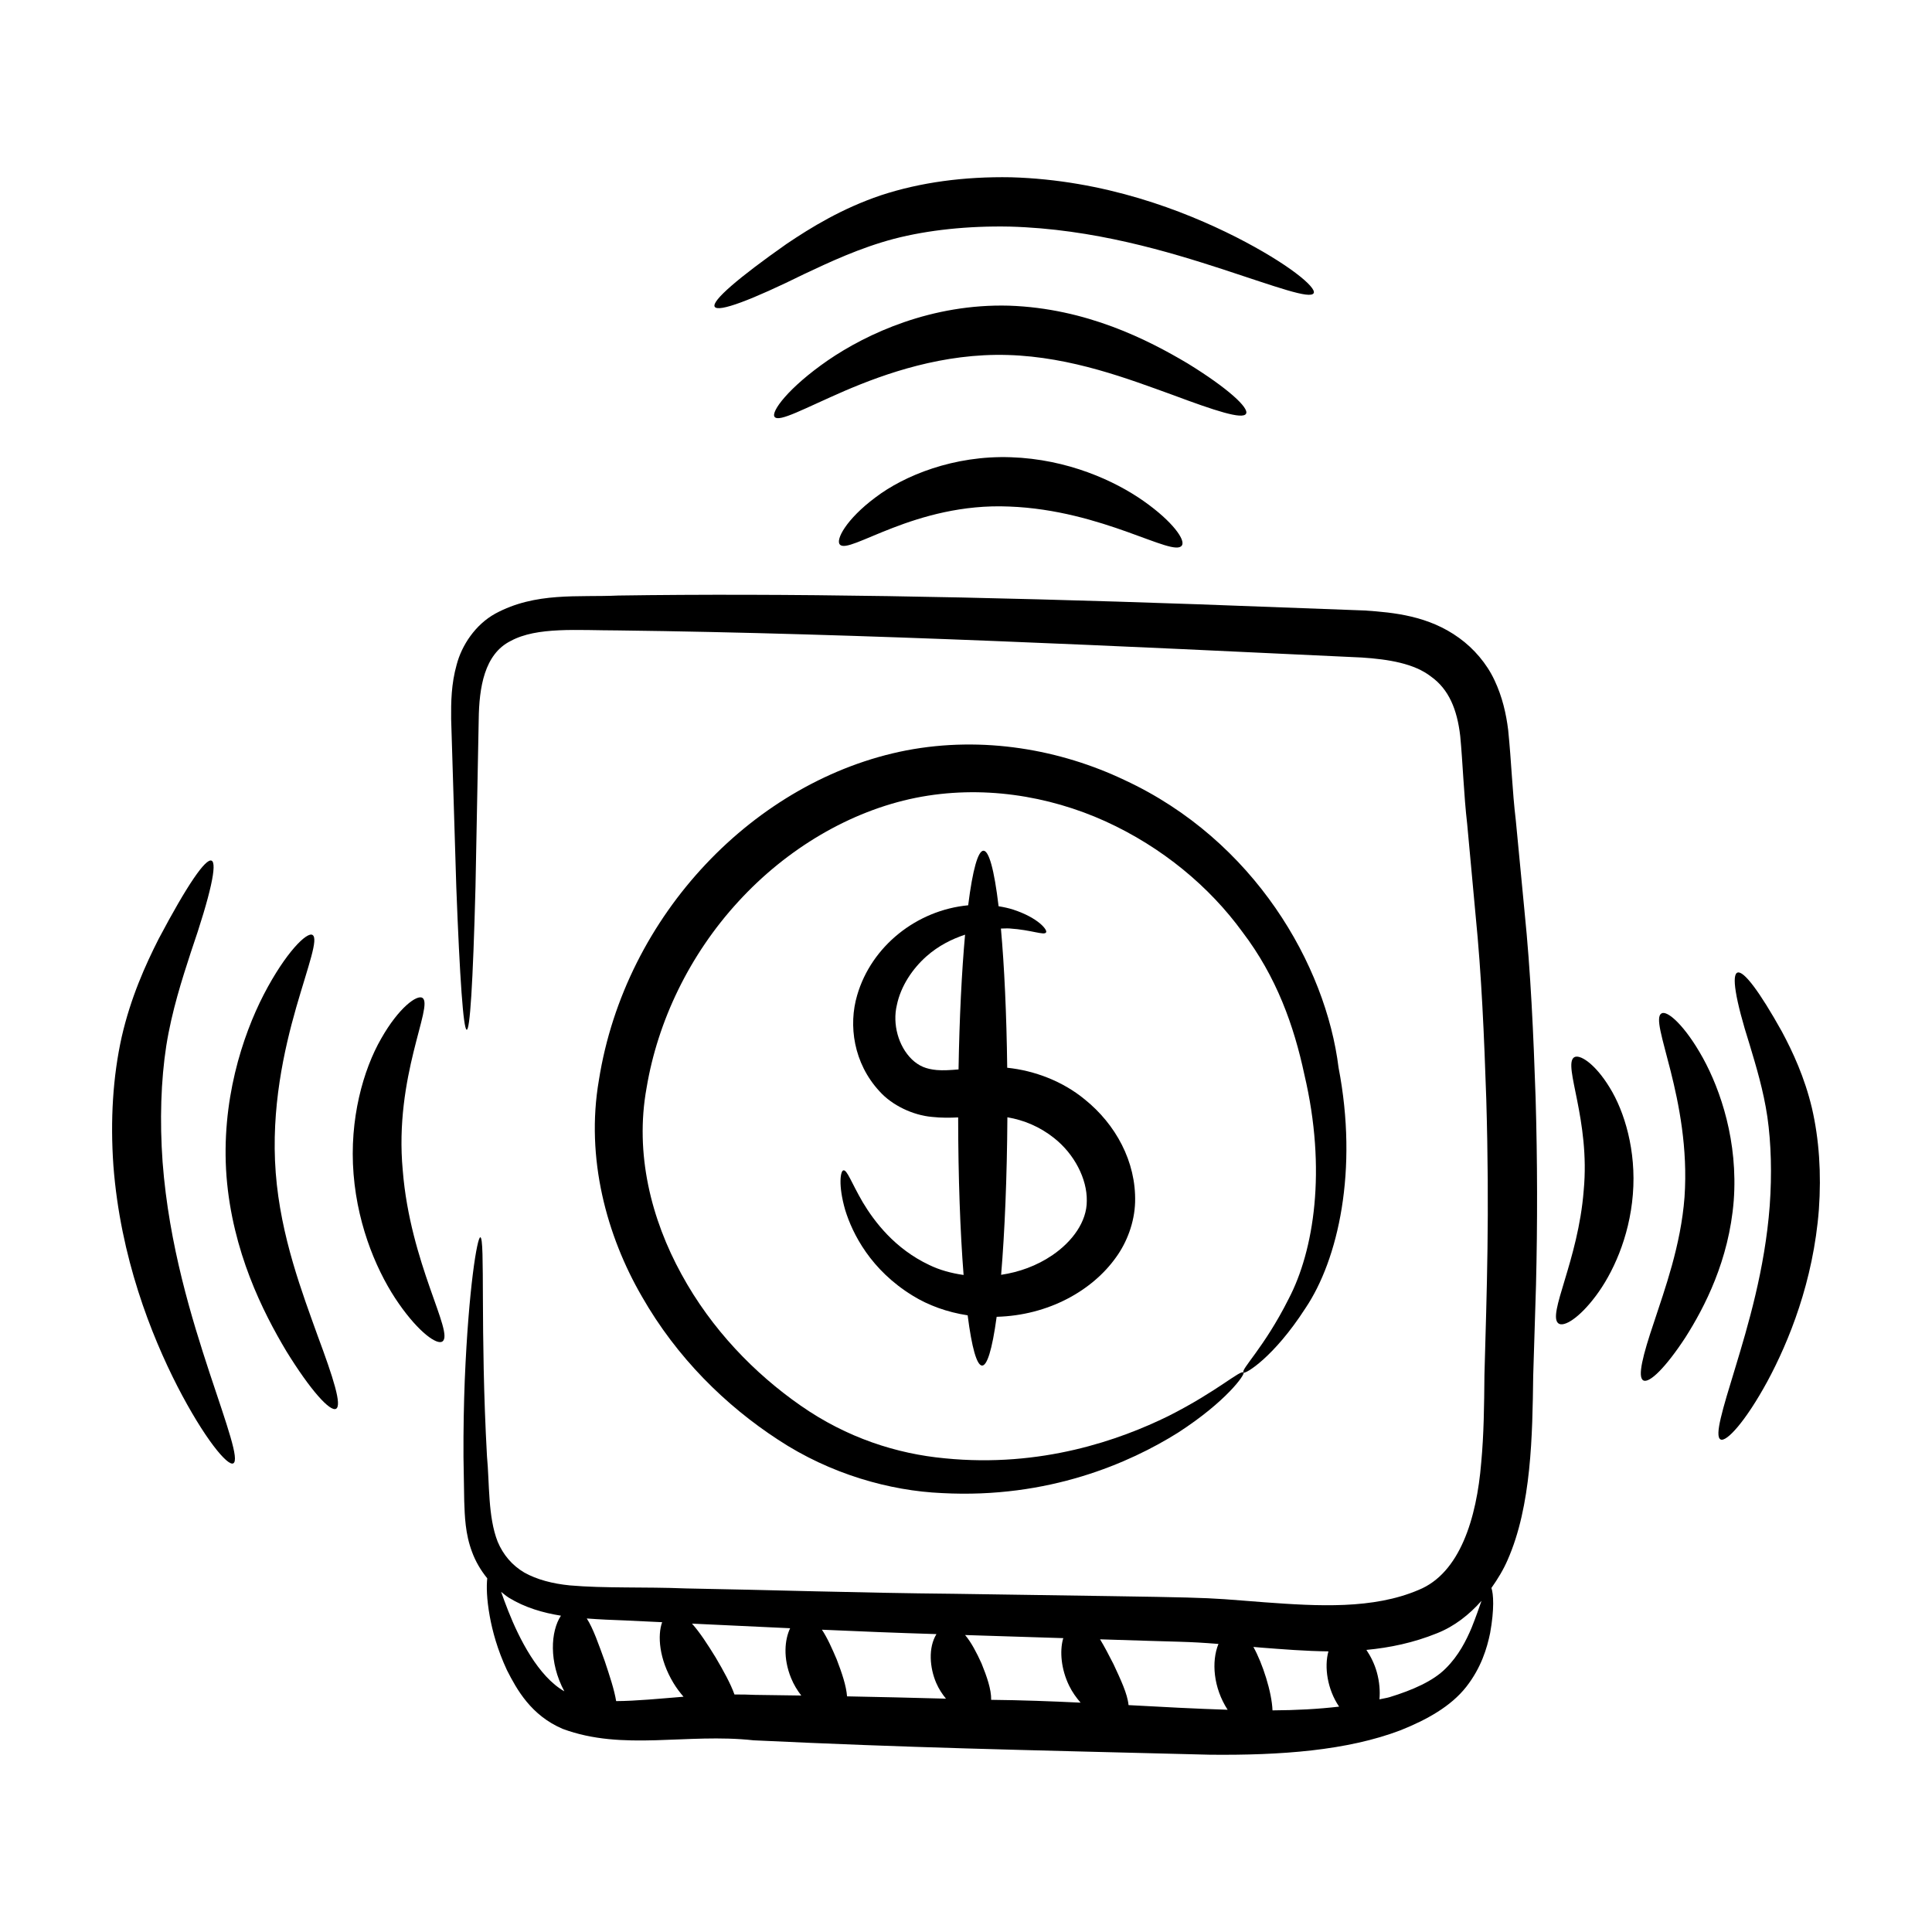
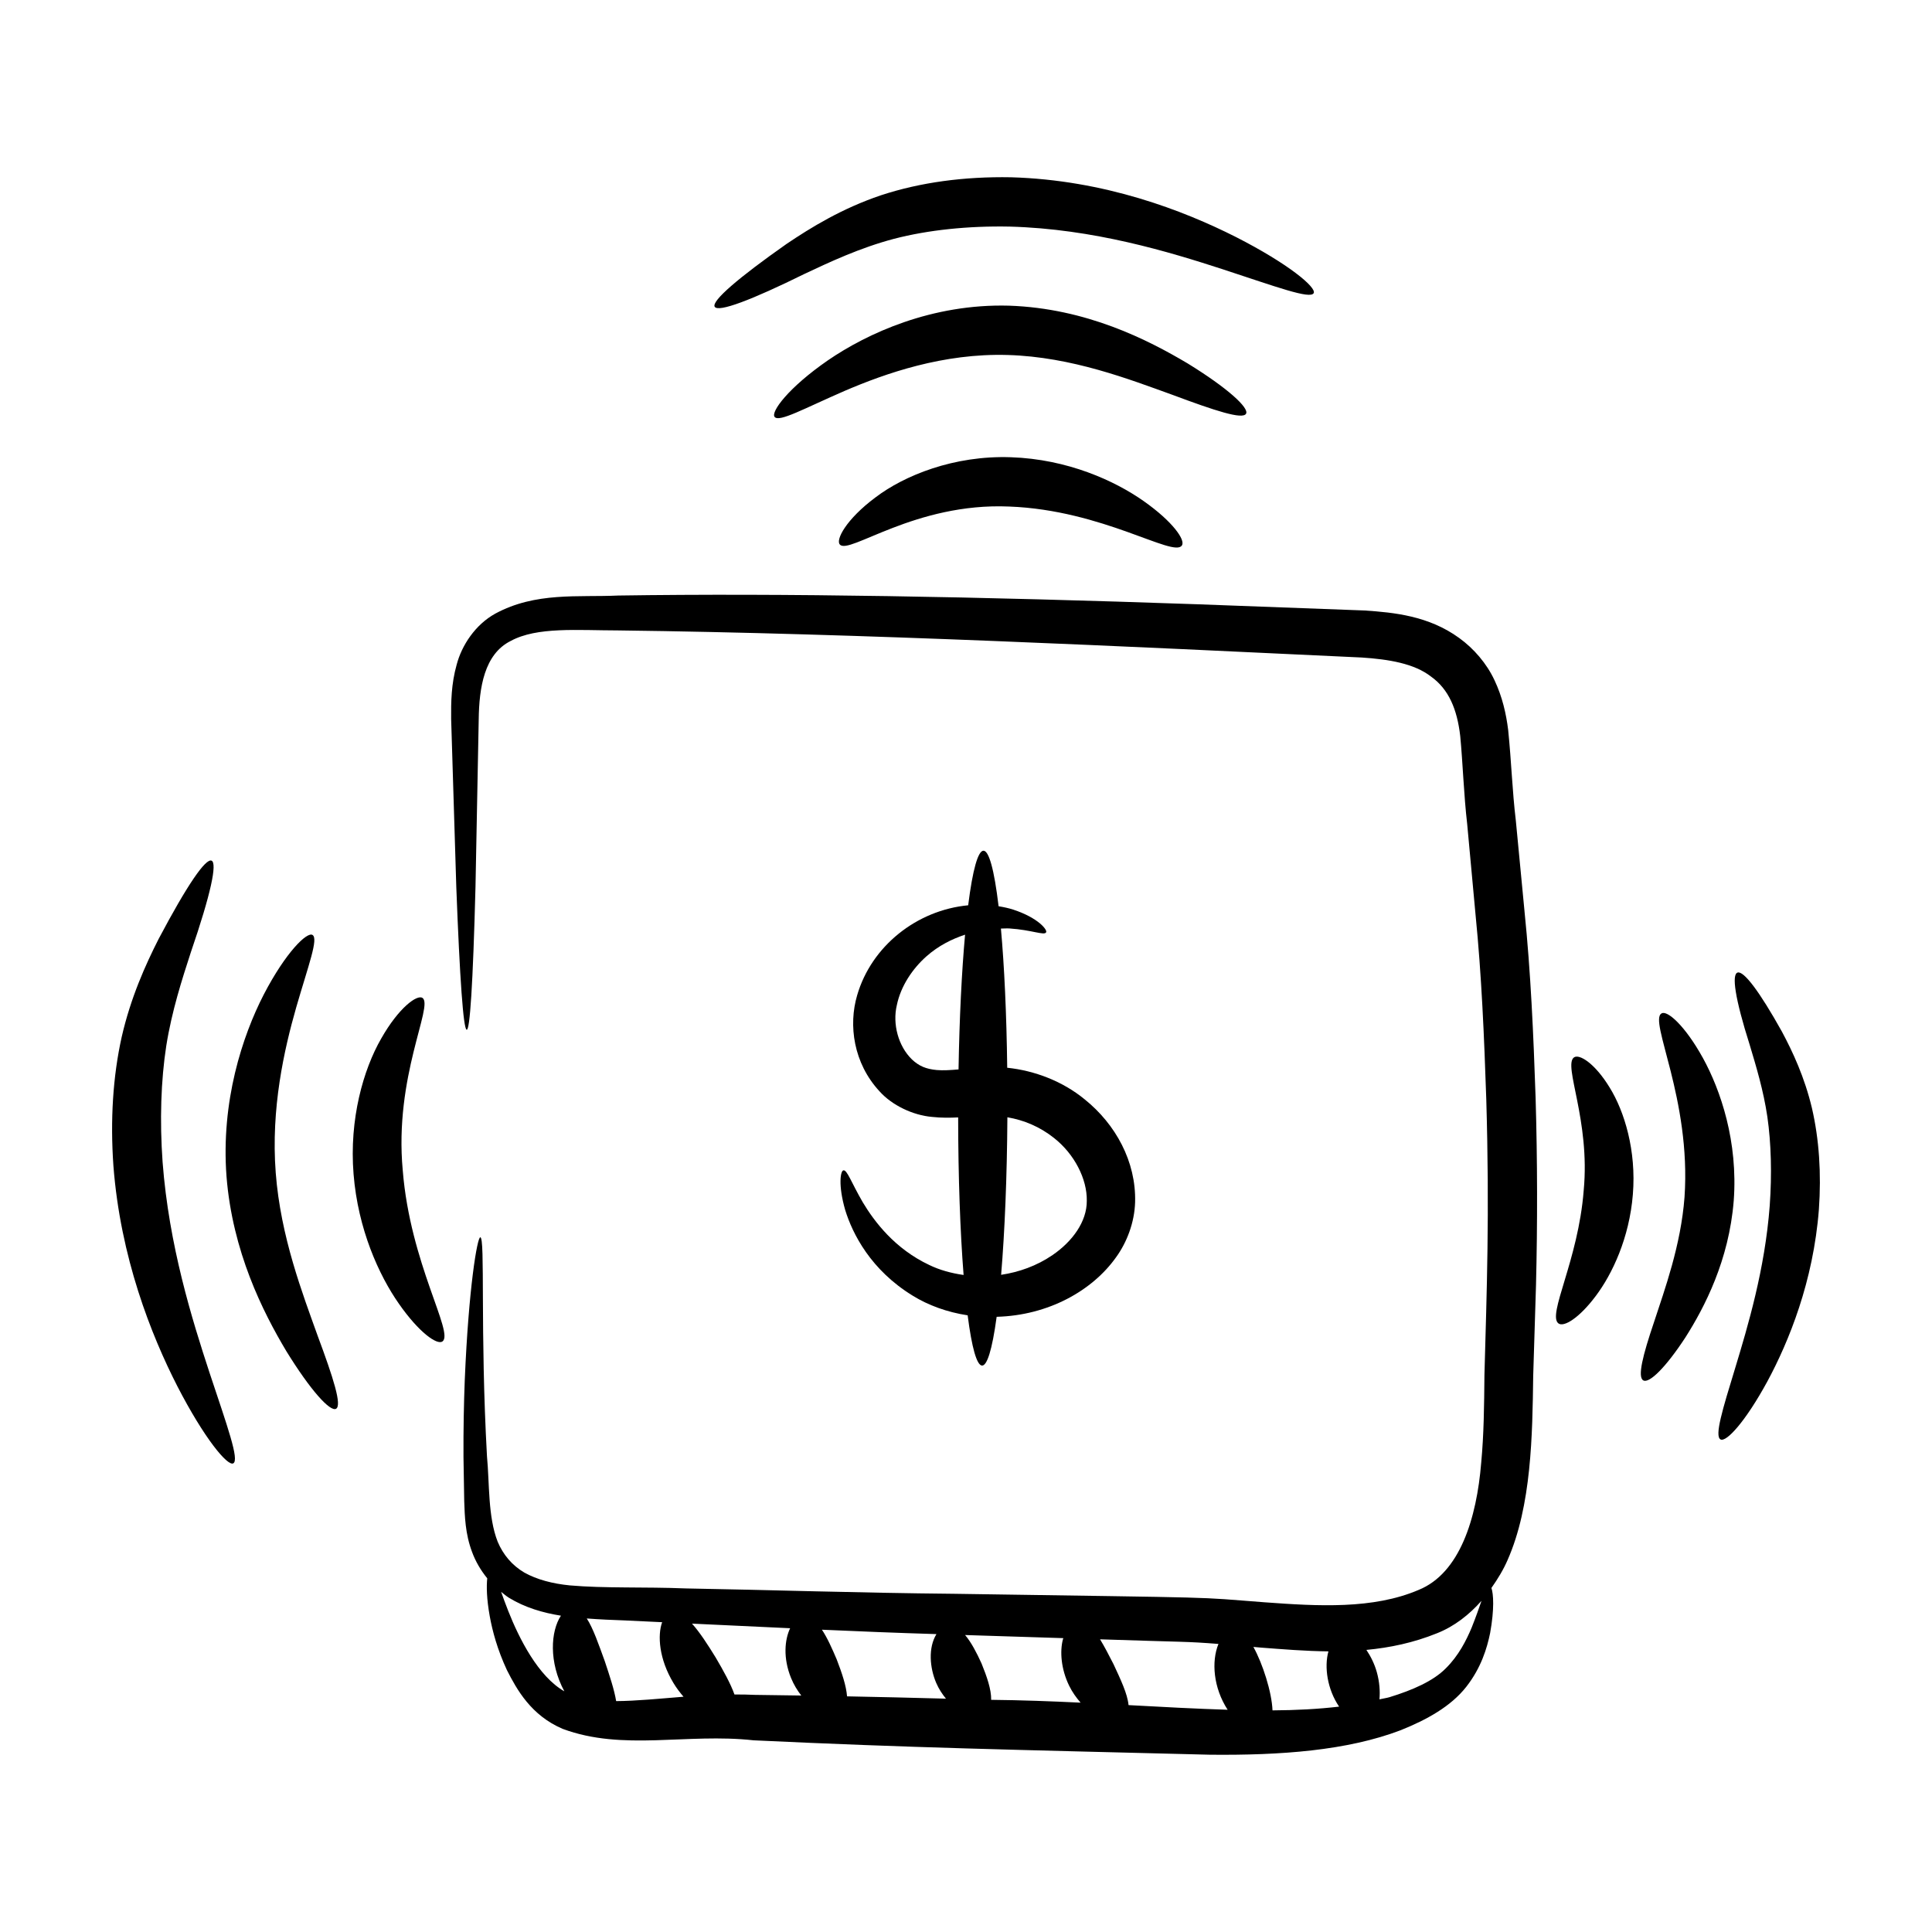
<svg xmlns="http://www.w3.org/2000/svg" fill="#000000" width="800px" height="800px" version="1.1" viewBox="144 144 512 512">
  <g>
    <path d="m255.97 408.47c-1.363-1-6.281 2.508-10.965 10.789-4.695 8.16-8.492 21.316-7.305 35.906 1.168 14.574 6.715 26.781 12.012 34.34 5.332 7.652 10.152 11.02 11.539 9.988 3.168-2.195-8.562-20.672-10.52-45.363-2.312-24.816 8.215-43.621 5.238-45.66z" />
    <path d="m217.07 454.78c-1.309-17.047 2.246-32.684 5.434-43.824 3.234-11.184 5.945-18.215 4.309-19.188-1.441-0.891-7.086 4.578-12.895 15.758-5.699 11.051-11.387 28.391-9.891 48.227 1.578 19.902 9.609 35.871 15.855 46.316 6.461 10.492 11.625 16.105 13.164 15.277 1.637-0.875-0.703-8.16-4.844-19.301-3.988-11.141-9.84-26.285-11.133-43.266z" />
    <path d="m187.09 451.97c-0.785-10.965-0.445-21.641 0.98-30.855 1.484-9.277 4.18-17.594 6.492-24.711 10.691-31.117 6.801-32.559-8.527-3.566-3.488 6.875-7.387 15.516-9.781 25.949-2.336 10.496-3.051 22.039-2.199 34.16 1.859 24.262 9.957 44.762 16.973 58.473 7.113 13.789 13.281 21.191 14.785 20.387 1.684-0.883-1.562-9.793-6.269-23.973-4.644-14.152-10.781-33.789-12.453-55.863z" />
    <path d="m561.11 424.23c-2.91 2.141 4.356 16.641 2.586 35.246-1.43 18.547-9.738 33.023-6.68 35.25 1.398 1.039 5.449-1.367 9.863-7.258 4.383-5.809 8.922-15.41 9.848-26.957 0.941-11.566-2.227-21.984-6.16-28.32-3.93-6.441-8.07-8.977-9.457-7.961z" />
    <path d="m595.29 424.38c-4.785-8.66-9.492-12.719-10.953-11.816-3.504 1.836 7.871 22.648 6.078 48.691-0.969 12.82-5.254 24.461-8.098 33.168-2.945 8.703-4.438 14.531-2.812 15.402 1.551 0.836 5.867-3.324 11.137-11.379 5.094-8.016 11.559-20.473 12.812-36.215 1.176-15.684-3.465-29.305-8.164-37.852z" />
    <path d="m616.25 417.43c-12.062-21.645-16.461-21.398-8.531 3.566 1.66 5.539 3.613 11.941 4.656 19 1 6.992 1.223 15.164 0.621 23.527-1.27 16.852-5.805 31.961-9.137 42.969-3.371 11.031-5.555 18.102-3.894 18.973 1.523 0.812 6.629-4.75 12.41-15.383 5.699-10.57 12.195-26.543 13.652-45.582 0.668-9.52 0.07-18.555-1.84-26.824-1.953-8.219-5.106-14.945-7.938-20.246z" />
    <path d="m447.12 276.82c-7.641-5.391-20.18-11.145-35.238-11.648-15.09-0.531-28.289 4.863-35.906 10.668-7.781 5.809-10.578 11.266-9.402 12.465 2.398 2.797 19.91-11.164 44.895-10.066 24.805 0.93 43.535 13.609 45.73 10.324 1.035-1.371-2.332-6.285-10.078-11.742z" />
    <path d="m474.22 253.63c0.832-1.535-4.84-6.773-15.477-13.316-10.574-6.277-26.836-14.613-47.344-15.309-20.461-0.562-37.586 7.359-47.965 14.465-10.539 7.277-15.227 13.719-14.152 15.016 1.188 1.5 7.852-2.254 18.625-6.926 10.723-4.598 26.051-9.996 43.145-9.484 17.02 0.488 32.41 6.516 43.66 10.559 11.27 4.211 18.625 6.633 19.508 4.996z" />
    <path d="m492.14 221.68c0.801-1.488-6.648-7.762-20.629-14.879-13.871-7.008-34.797-15.113-59.582-15.82-12.367-0.227-24.062 1.34-34.488 4.777-10.348 3.496-18.539 8.535-24.996 12.887-12.75 8.953-19.836 15.062-19.059 16.613 0.855 1.68 10.07-1.891 23.664-8.598 6.824-3.215 14.805-6.973 23.887-9.375 9-2.336 19.68-3.457 30.672-3.234 22.184 0.602 42.086 6.652 56.355 11.285 14.316 4.688 23.289 8.039 24.176 6.344z" />
-     <path d="m350.2 525.54c13.836 9.117 29.605 13.551 43.469 14.145 28.18 1.504 49.695-7.977 62.496-16 12.941-8.363 17.875-15.527 17.387-15.941-0.773-0.852-6.848 4.922-19.895 11.512-12.883 6.332-33.676 13.762-59.25 11.215-12.73-1.184-25.98-5.422-38.223-13.969-12.16-8.457-23.629-20.203-31.59-34.824-7.984-14.535-12.426-31.898-9.246-49.367 2.941-17.668 11.34-35.246 24.277-49.336 12.875-14.086 29.664-24.016 47.008-27.535 17.43-3.496 35.227-0.609 50.285 6.203 15.105 6.875 27.613 17.344 36.324 29.32 9.074 11.898 13.691 24.957 16.426 37.793 5.977 25.355 2.519 46.734-4.176 59.484-6.5 12.953-12.789 18.727-11.941 19.504 0.375 0.5 7.961-3.938 16.395-17.043 8.699-12.898 14.039-36.609 8.789-63.758-3.352-27.121-22.289-60.262-56.746-76.23-16.891-8.035-37.363-11.758-57.828-7.844-39.957 7.781-74.52 43.453-81.449 87.395-3.57 20.688 2.094 41.281 11.391 57.312 9.297 16.297 22.258 28.938 36.098 37.965z" />
    <path d="m431.5 435.38c-5.867-4.844-13.316-7.66-20.578-8.418-0.176-14.238-0.773-27.016-1.668-36.883 0.762-0.004 1.609-0.082 2.289-0.027 5.871 0.383 9.164 1.914 9.676 1.043 0.453-0.605-2-3.836-8.707-6.039-1.133-0.371-2.465-0.66-3.875-0.891-2.344-19.77-5.664-19.387-8.059-0.254-13.625 1.285-25.648 10.82-29.426 23.852-2.344 7.938-0.969 17.984 5.91 25.426 3.359 3.777 8.949 6.375 13.93 6.805 2.465 0.27 4.769 0.242 6.93 0.129 0.012 15.914 0.547 30.434 1.441 41.758-3.301-0.465-6.414-1.336-9.086-2.641-9.141-4.293-14.582-11.527-17.625-16.613-3.039-5.223-4.16-8.637-5.125-8.473-0.801 0.102-1.441 3.898 0.453 10.488 1.957 6.379 6.82 15.953 17.926 22.742 4.066 2.519 9.07 4.359 14.535 5.191 2.199 17.297 5.289 18.078 7.684 0.391 13.742-0.367 25.375-6.957 31.625-15.75 2.887-3.965 4.91-9.25 5.066-14.641 0.293-10.762-5.199-20.664-13.316-27.195zm-33.477-7.973c-2.144 0.188-4.113 0.309-5.75 0.164-2.891-0.262-4.75-1.07-6.59-2.801-3.66-3.547-5.184-9.445-4.019-14.359 1.047-5.125 4.191-9.711 7.812-12.934 3.258-2.891 6.816-4.629 10.277-5.781-0.879 9.746-1.496 22.051-1.73 35.711zm24.961 49.164c-4.258 2.922-8.98 4.566-13.676 5.269 0.953-11.328 1.562-25.844 1.66-41.75 4.43 0.758 8.625 2.527 12.332 5.469 5.438 4.269 8.809 10.898 8.711 16.648 0.047 5.551-3.848 10.812-9.027 14.363z" />
    <path d="m548.01 385.47c-0.773-8.066-1.539-16.074-2.301-24.02-0.965-8.109-1.152-15.344-2.027-23.988-0.52-4.254-1.551-8.824-3.633-13.215-2.055-4.406-5.469-8.375-9.348-11.172-8.102-5.898-17.336-6.762-25.039-7.289-15.133-0.562-29.945-1.113-44.402-1.652-57.672-2.016-109.71-2.965-153.42-2.312-10.633 0.504-21.863-1.012-32.594 4.801-5.289 2.918-8.879 8.398-10.219 13.496-1.453 5.144-1.512 9.988-1.469 14.43 0.531 17.336 0.992 32.27 1.363 44.477 1.867 49.09 3.734 51.887 5.09-0.031 0.234-12.188 0.52-27.102 0.855-44.414 0.113-8.309 1.461-17.238 8.488-20.727 6.977-3.785 17.617-2.797 28.488-2.785 64.453 0.793 135.9 4.305 197.04 7.18 7.152 0.469 13.887 1.582 18.332 5.035 4.715 3.356 6.945 8.676 7.762 15.781 0.672 6.969 0.945 15.574 1.844 23.324 0.734 7.945 1.473 15.953 2.215 24.02 1.609 16.141 2.285 32.379 2.844 48.918 0.891 30.586 0.129 50.531-0.488 73.117-0.074 8.023-0.152 15.723-0.855 23.18-1.199 14.734-5.656 29.289-16.582 33.719-12.059 5.164-26.656 4.32-40.762 3.285-19.73-1.5-8.078-1.129-82.164-2.254-25.594-0.238-49.551-1.047-71.359-1.426-10.832-0.438-21.562 0.004-30.652-0.801-4.574-0.449-8.723-1.535-12.062-3.398-3.273-1.93-5.617-4.746-7.059-8.16-2.617-6.637-2.152-15.469-2.84-22.648-1.84-33.113-0.445-57.953-1.766-58.047-0.805-0.07-3.098 13.316-4.121 37.824-0.238 6.125-0.379 12.941-0.34 20.406 0.062 3.734 0.129 7.629 0.195 11.68 0.145 4.035 0.266 8.684 2.074 13.469 0.883 2.43 2.266 4.832 4.027 6.996-0.223 2.141-0.164 5.438 0.652 9.984 0.727 4.023 2.035 8.895 4.562 14.336 2.625 5.164 6.406 12.016 14.793 15.586 16.035 5.945 32.828 1.07 50.586 3.027 42.156 1.988 67.598 2.469 120.91 3.816 18.801 0.191 36.371-1.086 50.555-6.488 6.941-2.785 13.289-6.289 17.391-11.5 3.969-5.078 5.496-10.23 6.328-14.266 1.152-6.375 0.883-10.398 0.34-11.938 1.691-2.398 3.199-4.879 4.289-7.414 6.348-14.379 6.574-33.125 6.785-48.793 0.246-7.953 0.496-15.973 0.742-24.051 0.402-16.312 0.383-32.875-0.105-49.629-0.566-16.715-1.293-33.359-2.945-49.469zm-269.34 185.4c-0.75-1.902-1.352-3.559-1.871-5.019 0.68 0.543 1.34 1.113 2.082 1.578 4.262 2.609 9.039 3.992 13.773 4.742-2.723 4.113-3.266 12.305 0.906 20.047-6.914-3.949-11.957-13.91-14.891-21.348zm28.617 23.941c-0.488-3.004-1.715-6.676-3.031-10.629-1.609-4.406-3.031-8.602-4.754-11.27 3.356 0.25 6.707 0.406 10.035 0.516 3.231 0.156 6.606 0.316 9.941 0.473-1.262 3.445-0.844 9.742 2.973 16.074 0.828 1.379 1.746 2.574 2.691 3.676-6.504 0.52-12.512 1.129-17.855 1.16zm36.781-1.652c-1.832-0.098-3.633-0.102-5.426-0.102-1.023-2.867-2.902-6.269-4.988-9.816-2.141-3.481-4.242-6.715-6.269-8.965 8.363 0.379 17.066 0.797 26.008 1.223-1.438 3.023-1.91 7.859 0.23 13.156 0.742 1.828 1.691 3.344 2.719 4.676-4.16-0.062-8.277-0.125-12.273-0.172zm24.41 0.391c-0.211-2.812-1.371-6.223-2.738-9.785-1.25-2.938-2.504-5.75-3.922-7.875 9.781 0.441 19.918 0.844 30.352 1.164-2.238 3.633-1.773 8.965-0.062 12.941 0.711 1.645 1.617 2.984 2.582 4.168-8.973-0.246-17.719-0.449-26.211-0.613zm38.191 0.922c0.051-2.797-1.164-6.219-2.555-9.652-1.312-2.871-2.707-5.578-4.352-7.519 8.484 0.27 17.191 0.547 26.039 0.824-0.031 0.113-0.082 0.191-0.113 0.305-0.844 3.191-0.516 7.867 1.652 12.312 0.84 1.723 1.906 3.18 3.031 4.481-7.742-0.371-15.641-0.668-23.703-0.75zm36.406 1.398c-0.281-3.004-2.109-6.812-3.981-10.848-1.223-2.379-2.375-4.641-3.57-6.586 22.879 0.77 22.402 0.52 31.379 1.223-1.902 4.644-1.363 11.594 2.434 17.445-8.312-0.266-17.102-0.727-26.262-1.234zm38.152 1.395c-0.184-4.832-2.606-12.402-5.066-16.812 0.691 0.059 1.352 0.117 2.047 0.18 5.699 0.43 11.684 0.934 17.84 0.996-1.156 4.125-0.285 10.094 2.832 14.645-5.492 0.645-11.379 0.957-17.652 0.992zm52.793-21.965c-1.438 3.43-3.488 7.508-6.922 10.879-3.277 3.301-8.707 5.707-14.902 7.602-0.82 0.242-1.777 0.352-2.625 0.562 0.188-2.152 0.02-4.598-0.688-7.164-0.645-2.305-1.652-4.266-2.773-5.938 6.168-0.582 12.441-1.871 18.738-4.422 4.598-1.824 8.531-4.93 11.77-8.59-0.652 1.871-1.441 4.18-2.598 7.07z" />
  </g>
</svg>